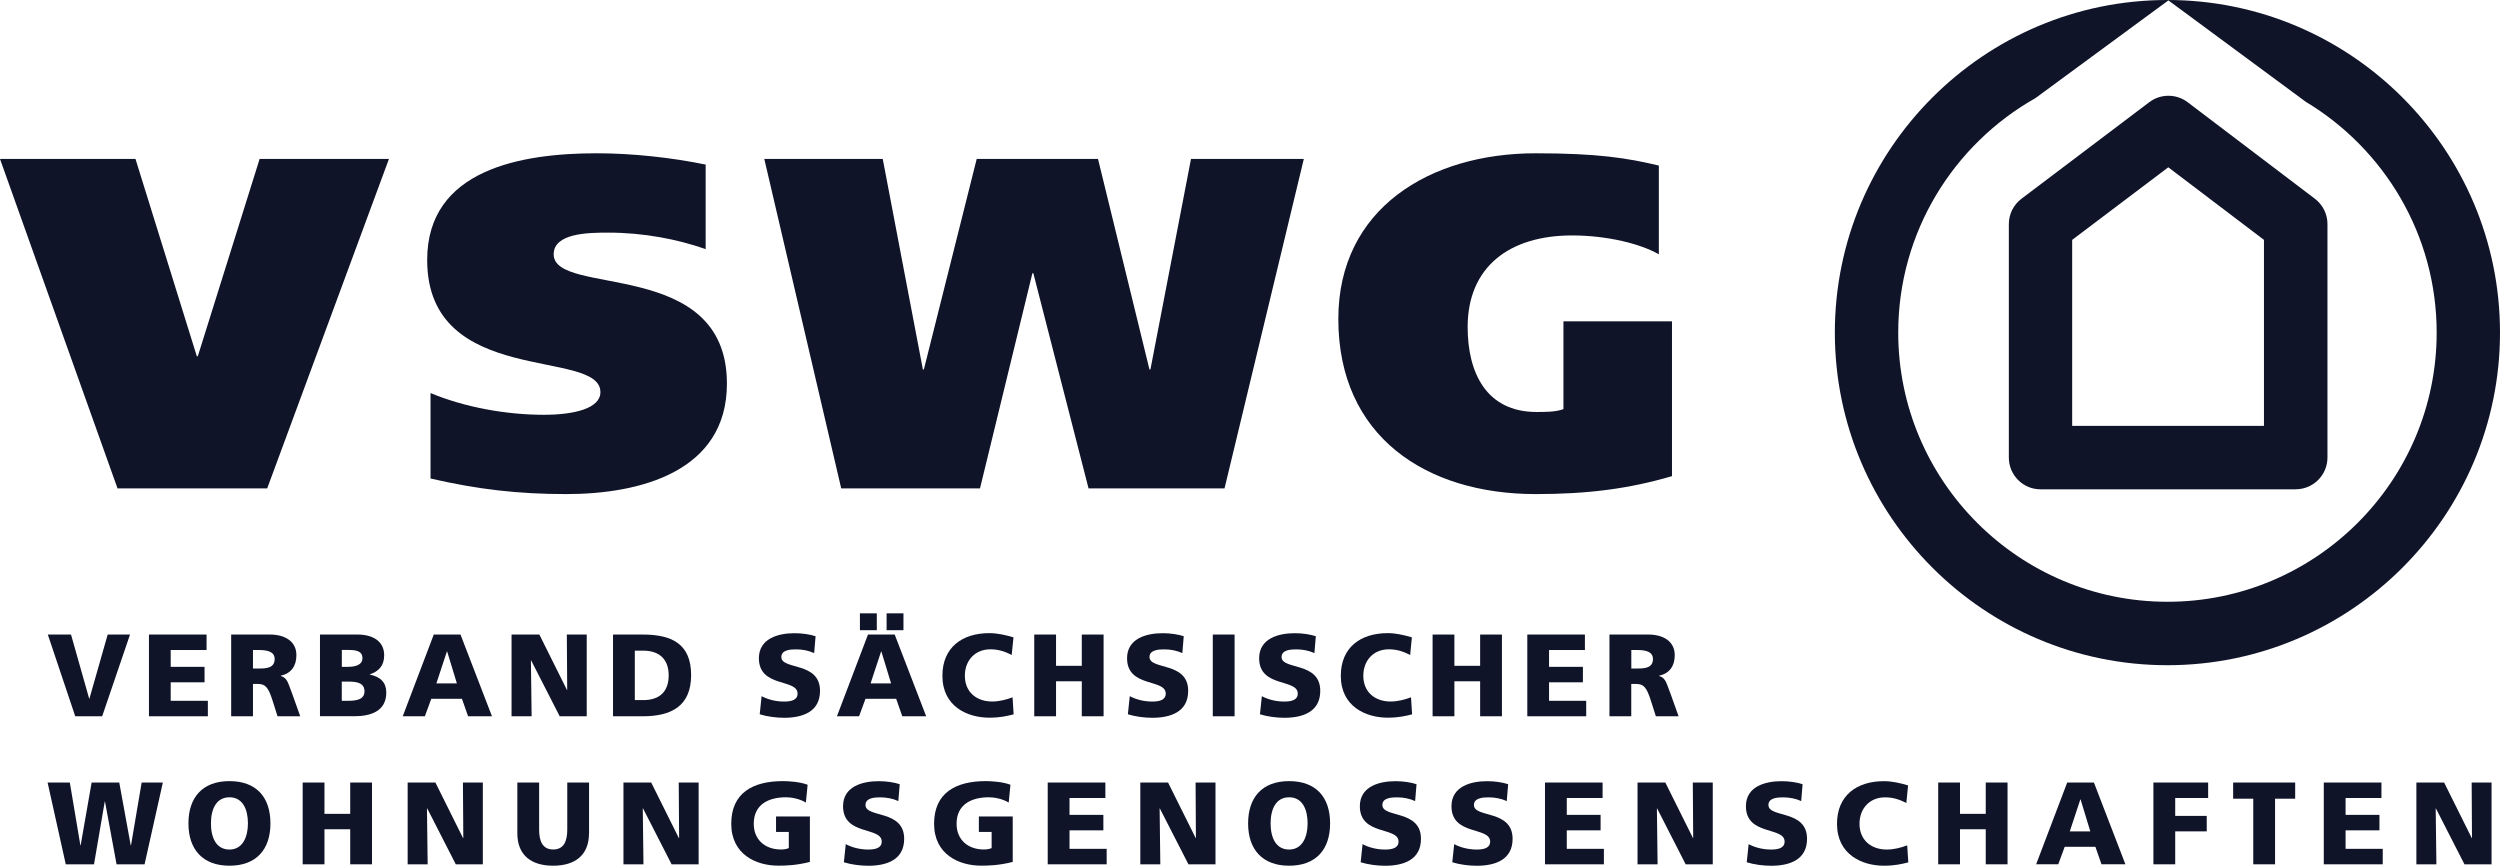
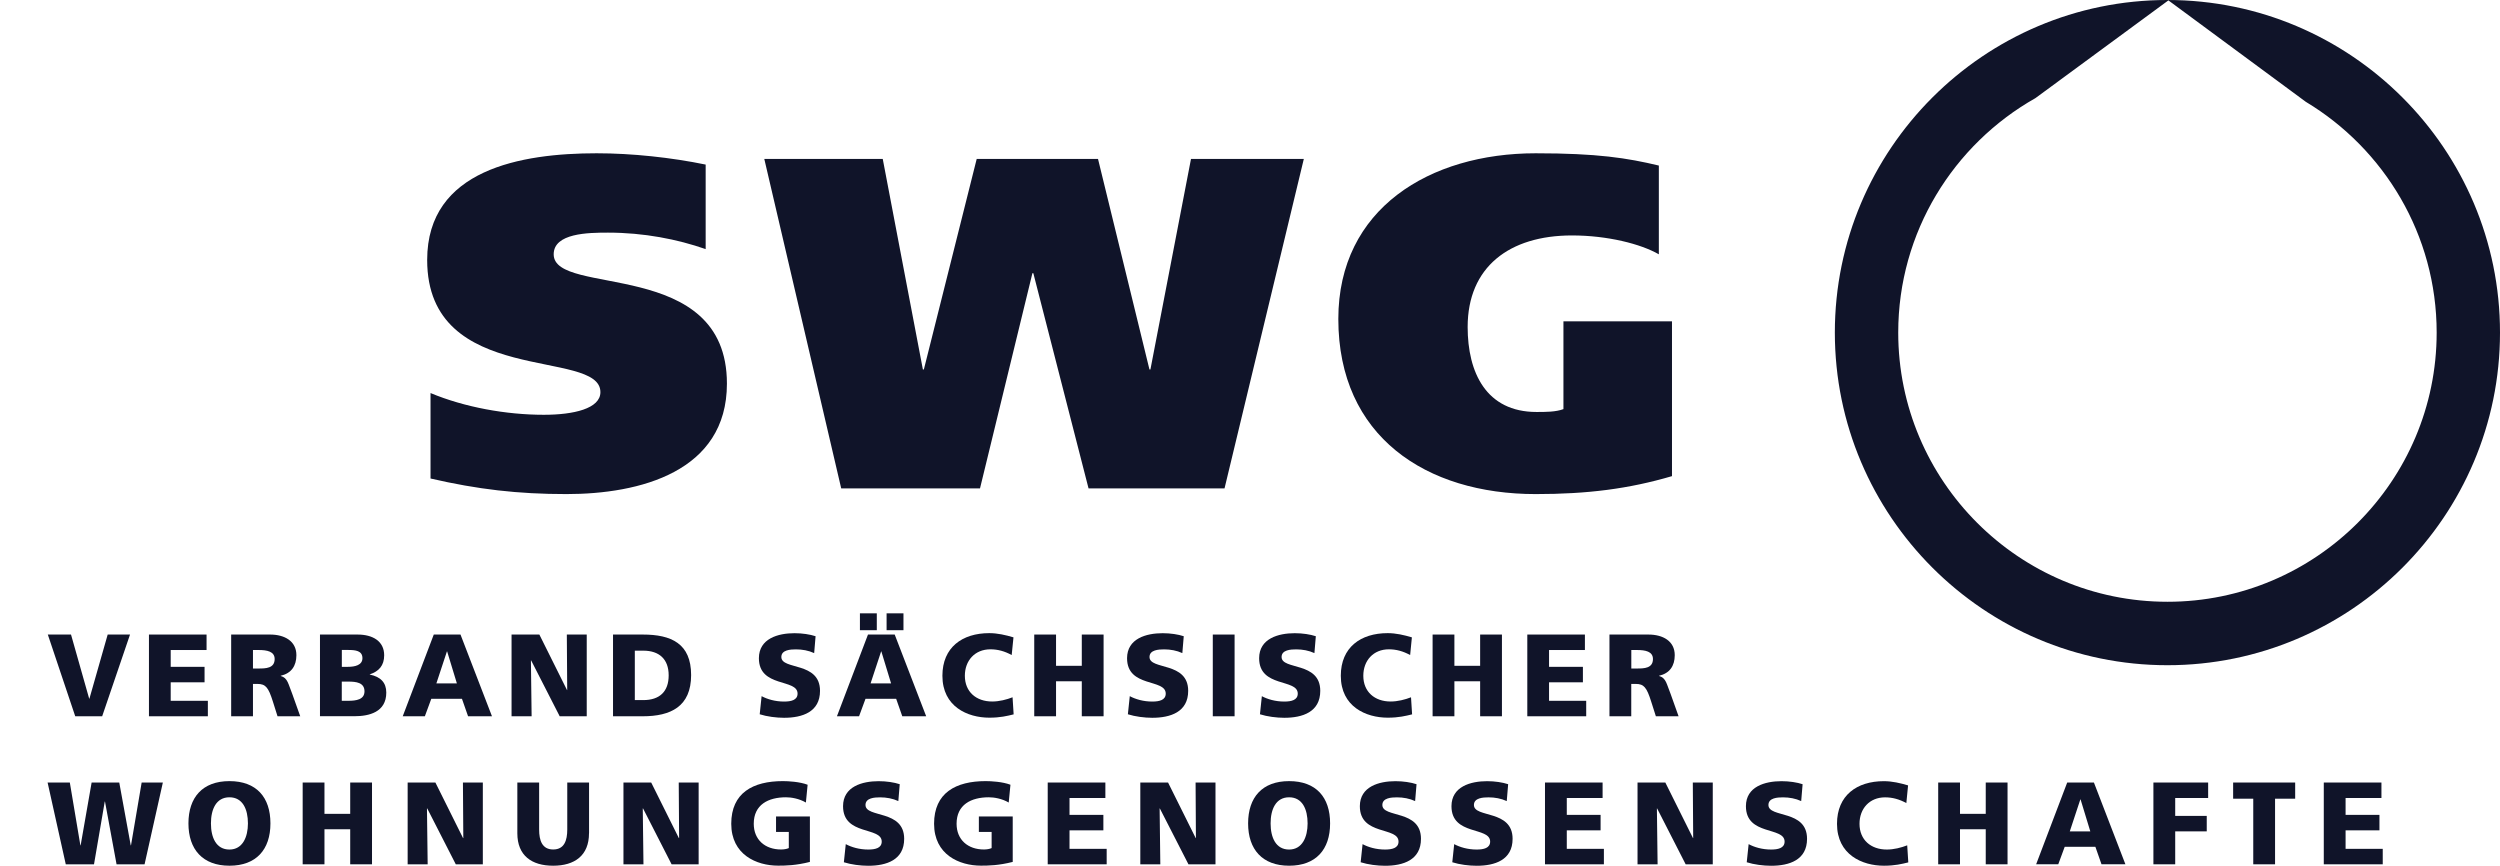
<svg xmlns="http://www.w3.org/2000/svg" id="Ebene_2" data-name="Ebene 2" viewBox="0 0 462.22 160.06">
  <defs>
    <style>
      .cls-1 {
        fill: #101429;
      }
    </style>
  </defs>
  <g id="Ebene_1-2" data-name="Ebene 1">
    <g>
-       <polygon class="cls-1" points="48 29.39 36.57 65.87 36.39 65.87 25.05 29.39 0 29.39 21.73 90.3 49.4 90.3 71.91 29.39 48 29.39" />
      <path class="cls-1" d="M130.48,46.06c-5.24-1.83-11.43-3.05-18.07-3.05-3.67,0-10.04.09-10.04,4.01,0,7.94,32.03.44,32.03,23.91,0,16.32-16.15,20.42-29.67,20.42-8.99,0-16.41-.87-25.13-2.88v-15.8c6.28,2.62,13.96,4.02,20.94,4.02,5.5,0,10.47-1.13,10.47-4.19,0-8.2-32.03-.78-32.03-24.44,0-16.76,17.45-19.72,31.33-19.72,6.55,0,13.79.78,20.16,2.09v15.62Z" />
      <polygon class="cls-1" points="170.63 68.31 170.81 68.31 180.58 29.39 203.01 29.39 212.52 68.31 212.7 68.31 220.2 29.39 241.06 29.39 226.4 90.3 201.26 90.3 191.05 50.51 190.88 50.51 181.19 90.3 155.53 90.3 141.31 29.39 163.21 29.39 170.63 68.31" />
      <path class="cls-1" d="M309.14,88.03c-8.03,2.36-15.62,3.32-25.22,3.32-20.25,0-36.48-10.64-36.48-32.38,0-20.42,16.93-30.63,36.48-30.63,11.43,0,16.93.87,22.78,2.27v16.41c-3.32-1.92-9.51-3.49-16.06-3.49-11.61,0-19.29,5.85-19.29,16.93,0,8.38,3.4,15.71,12.74,15.71,1.66,0,3.58,0,4.97-.53v-16.23h20.07v28.62Z" />
      <path class="cls-1" d="M400.73,0c-33.91,0-61.49,27.59-61.49,61.49s27.59,61.5,61.49,61.5,61.49-27.59,61.49-61.5S434.64,0,400.73,0M400.73,111.26c-27.44,0-49.77-22.32-49.77-49.77,0-18.58,10.24-34.8,25.37-43.35L400.91.07l25.4,18.75s0,0,0,0c14.48,8.71,24.2,24.58,24.2,42.67,0,27.44-22.33,49.77-49.77,49.77" />
-       <path class="cls-1" d="M424.45,90.47h-47.18c-3.24,0-5.86-2.63-5.86-5.87v-43.17c0-1.84.86-3.57,2.33-4.68l23.64-17.86c2.09-1.58,4.99-1.58,7.08,0l23.54,17.86c1.46,1.11,2.32,2.84,2.32,4.67v43.17c0,3.24-2.63,5.87-5.86,5.87M383.13,78.74h35.45v-34.39l-17.69-13.42-17.77,13.42v34.39Z" />
      <polygon class="cls-1" points="8.8 144.68 12.91 144.68 14.86 156.29 14.91 156.29 16.94 144.68 22.05 144.68 24.17 156.29 24.22 156.29 26.19 144.68 30.11 144.68 26.73 159.8 21.55 159.8 19.41 148.19 19.37 148.19 17.38 159.8 12.16 159.8 8.8 144.68" />
      <path class="cls-1" d="M42.42,144.42c4.98,0,7.58,2.97,7.58,7.82s-2.64,7.82-7.58,7.82-7.58-3.01-7.58-7.82,2.6-7.82,7.58-7.82M42.42,157.07c2.45,0,3.42-2.34,3.42-4.83,0-2.62-.97-4.83-3.42-4.83s-3.42,2.21-3.42,4.83.97,4.83,3.42,4.83" />
      <polygon class="cls-1" points="55.96 144.68 59.99 144.68 59.99 150.47 64.75 150.47 64.75 144.68 68.78 144.68 68.78 159.8 64.75 159.8 64.75 153.32 59.99 153.32 59.99 159.8 55.96 159.8 55.96 144.68" />
      <polygon class="cls-1" points="75.37 144.68 80.5 144.68 85.61 154.95 85.66 154.95 85.59 144.68 89.27 144.68 89.27 159.8 84.27 159.8 78.99 149.47 78.94 149.47 79.07 159.8 75.37 159.8 75.37 144.68" />
      <path class="cls-1" d="M108.9,154.06c0,4.14-2.68,6-6.63,6s-6.62-1.86-6.62-6v-9.38h4.03v8.7c0,1.99.54,3.68,2.6,3.68s2.6-1.69,2.6-3.68v-8.7h4.03v9.38Z" />
      <polygon class="cls-1" points="115.27 144.68 120.4 144.68 125.51 154.95 125.56 154.95 125.49 144.68 129.17 144.68 129.17 159.8 124.17 159.8 118.89 149.47 118.84 149.47 118.97 159.8 115.27 159.8 115.27 144.68" />
      <path class="cls-1" d="M149.73,159.36c-2.55.65-4.46.69-5.85.69-4.03,0-8.68-2.04-8.68-7.75s4.01-7.88,9.55-7.88c1,0,3.1.11,4.57.67l-.32,3.29c-1.26-.74-2.73-.97-3.68-.97-3.27,0-5.96,1.36-5.96,4.89,0,2.97,2.1,4.76,5.05,4.76.54,0,1.06-.09,1.43-.26v-2.99h-2.36v-2.86h6.26v8.4Z" />
      <path class="cls-1" d="M156.37,156.07c1.04.56,2.49,1,4.16,1,1.28,0,2.49-.26,2.49-1.47,0-2.81-7.15-1.04-7.15-6.54,0-3.64,3.55-4.63,6.58-4.63,1.45,0,2.88.22,3.9.56l-.26,3.12c-1.04-.48-2.21-.69-3.36-.69-1.02,0-2.71.09-2.71,1.41,0,2.45,7.15.8,7.15,6.26,0,3.92-3.29,4.98-6.65,4.98-1.41,0-3.16-.22-4.5-.65l.35-3.33Z" />
      <path class="cls-1" d="M187.23,159.36c-2.55.65-4.46.69-5.85.69-4.03,0-8.68-2.04-8.68-7.75s4.01-7.88,9.55-7.88c1,0,3.1.11,4.57.67l-.32,3.29c-1.26-.74-2.73-.97-3.68-.97-3.27,0-5.96,1.36-5.96,4.89,0,2.97,2.1,4.76,5.05,4.76.54,0,1.06-.09,1.43-.26v-2.99h-2.36v-2.86h6.26v8.4Z" />
      <polygon class="cls-1" points="193.71 144.68 204.37 144.68 204.37 147.54 197.74 147.54 197.74 150.66 204 150.66 204 153.52 197.74 153.52 197.74 156.94 204.61 156.94 204.61 159.8 193.71 159.8 193.71 144.68" />
      <polygon class="cls-1" points="210.83 144.68 215.96 144.68 221.07 154.95 221.11 154.95 221.05 144.68 224.73 144.68 224.73 159.8 219.73 159.8 214.44 149.47 214.4 149.47 214.53 159.8 210.83 159.8 210.83 144.68" />
      <path class="cls-1" d="M238.34,144.42c4.98,0,7.58,2.97,7.58,7.82s-2.64,7.82-7.58,7.82-7.58-3.01-7.58-7.82,2.6-7.82,7.58-7.82M238.34,157.07c2.45,0,3.42-2.34,3.42-4.83,0-2.62-.97-4.83-3.42-4.83s-3.42,2.21-3.42,4.83.97,4.83,3.42,4.83" />
      <path class="cls-1" d="M251.92,156.07c1.04.56,2.49,1,4.16,1,1.28,0,2.49-.26,2.49-1.47,0-2.81-7.15-1.04-7.15-6.54,0-3.64,3.55-4.63,6.58-4.63,1.45,0,2.88.22,3.9.56l-.26,3.12c-1.04-.48-2.21-.69-3.36-.69-1.02,0-2.7.09-2.7,1.41,0,2.45,7.14.8,7.14,6.26,0,3.92-3.29,4.98-6.65,4.98-1.41,0-3.16-.22-4.5-.65l.35-3.33Z" />
      <path class="cls-1" d="M268.86,156.07c1.04.56,2.49,1,4.16,1,1.28,0,2.49-.26,2.49-1.47,0-2.81-7.15-1.04-7.15-6.54,0-3.64,3.55-4.63,6.58-4.63,1.45,0,2.88.22,3.9.56l-.26,3.12c-1.04-.48-2.21-.69-3.36-.69-1.02,0-2.71.09-2.71,1.41,0,2.45,7.15.8,7.15,6.26,0,3.92-3.29,4.98-6.65,4.98-1.41,0-3.16-.22-4.5-.65l.35-3.33Z" />
      <polygon class="cls-1" points="285.65 144.68 296.3 144.68 296.3 147.54 289.68 147.54 289.68 150.66 295.93 150.66 295.93 153.52 289.68 153.52 289.68 156.94 296.54 156.94 296.54 159.8 285.65 159.8 285.65 144.68" />
      <polygon class="cls-1" points="302.76 144.68 307.9 144.68 313.01 154.95 313.05 154.95 312.98 144.68 316.67 144.68 316.67 159.8 311.66 159.8 306.38 149.47 306.34 149.47 306.47 159.8 302.76 159.8 302.76 144.68" />
      <path class="cls-1" d="M323.3,156.07c1.04.56,2.49,1,4.16,1,1.28,0,2.49-.26,2.49-1.47,0-2.81-7.15-1.04-7.15-6.54,0-3.64,3.55-4.63,6.58-4.63,1.45,0,2.88.22,3.9.56l-.26,3.12c-1.04-.48-2.21-.69-3.36-.69-1.02,0-2.7.09-2.7,1.41,0,2.45,7.14.8,7.14,6.26,0,3.92-3.29,4.98-6.65,4.98-1.41,0-3.16-.22-4.5-.65l.35-3.33Z" />
      <path class="cls-1" d="M352.8,159.45c-1.15.28-2.43.61-4.48.61-4.03,0-8.68-2.04-8.68-7.75,0-5.26,3.68-7.88,8.66-7.88,1.54,0,3.03.35,4.48.78l-.32,3.27c-1.3-.71-2.56-1.06-3.94-1.06-2.86,0-4.72,2.08-4.72,4.89,0,2.97,2.1,4.76,5.05,4.76,1.32,0,2.66-.35,3.77-.78l.2,3.16Z" />
      <polygon class="cls-1" points="358.35 144.68 362.38 144.68 362.38 150.47 367.14 150.47 367.14 144.68 371.17 144.68 371.17 159.8 367.14 159.8 367.14 153.32 362.38 153.32 362.38 159.8 358.35 159.8 358.35 144.68" />
      <path class="cls-1" d="M382.2,144.68h4.94l5.82,15.11h-4.42l-1.13-3.23h-5.67l-1.19,3.23h-4.09l5.74-15.11ZM384.67,147.8h-.04l-1.95,5.91h3.79l-1.8-5.91Z" />
      <polygon class="cls-1" points="398.14 144.68 408.26 144.68 408.26 147.54 402.17 147.54 402.17 150.85 408 150.85 408 153.71 402.17 153.71 402.17 159.8 398.14 159.8 398.14 144.68" />
      <polygon class="cls-1" points="416.6 147.67 412.88 147.67 412.88 144.68 424.35 144.68 424.35 147.67 420.63 147.67 420.63 159.8 416.6 159.8 416.6 147.67" />
      <polygon class="cls-1" points="429.64 144.68 440.3 144.68 440.3 147.54 433.67 147.54 433.67 150.66 439.93 150.66 439.93 153.52 433.67 153.52 433.67 156.94 440.54 156.94 440.54 159.8 429.64 159.8 429.64 144.68" />
-       <polygon class="cls-1" points="446.76 144.68 451.89 144.68 457 154.95 457.04 154.95 456.98 144.68 460.66 144.68 460.66 159.8 455.65 159.8 450.37 149.47 450.33 149.47 450.46 159.8 446.76 159.8 446.76 144.68" />
      <polygon class="cls-1" points="8.84 117.32 13.13 117.32 16.49 129.18 16.53 129.18 19.91 117.32 24.04 117.32 18.89 132.43 13.91 132.43 8.84 117.32" />
      <polygon class="cls-1" points="27.54 117.32 38.19 117.32 38.19 120.18 31.56 120.18 31.56 123.29 37.82 123.29 37.82 126.15 31.56 126.15 31.56 129.57 38.43 129.57 38.43 132.43 27.54 132.43 27.54 117.32" />
      <path class="cls-1" d="M42.74,117.32h7.19c2.68,0,4.87,1.21,4.87,3.81,0,2.01-.95,3.36-2.9,3.81v.04c1.3.35,1.39,1.49,2.14,3.33l1.47,4.12h-4.2l-.86-2.73c-.82-2.6-1.34-3.25-2.84-3.25h-.84v5.98h-4.03v-15.11ZM46.77,123.6h1.06c1.3,0,2.95-.04,2.95-1.75,0-1.41-1.41-1.67-2.95-1.67h-1.06v3.42Z" />
      <path class="cls-1" d="M59.16,117.32h6.95c2.81,0,4.92,1.23,4.92,3.83,0,1.9-.97,2.97-2.66,3.53v.04c2.01.41,3.05,1.49,3.05,3.33,0,3.62-3.18,4.37-5.89,4.37h-6.37v-15.11ZM63.19,123.29h1.13c1.32,0,2.69-.32,2.69-1.6,0-1.39-1.3-1.52-2.64-1.52h-1.17v3.12ZM63.19,129.57h1.19c1.47,0,3.01-.22,3.01-1.75,0-1.64-1.58-1.8-2.97-1.8h-1.23v3.55Z" />
      <path class="cls-1" d="M80.2,117.32h4.94l5.82,15.11h-4.42l-1.13-3.23h-5.67l-1.19,3.23h-4.09l5.74-15.11ZM82.67,120.44h-.04l-1.95,5.91h3.79l-1.8-5.91Z" />
      <polygon class="cls-1" points="94.58 117.32 99.72 117.32 104.83 127.58 104.87 127.58 104.8 117.32 108.48 117.32 108.48 132.43 103.48 132.43 98.2 122.1 98.16 122.1 98.29 132.43 94.58 132.43 94.58 117.32" />
      <path class="cls-1" d="M113.34,117.32h5.5c5.26,0,8.94,1.65,8.94,7.49s-3.79,7.62-8.94,7.62h-5.5v-15.11ZM117.37,129.44h1.56c3.01,0,4.7-1.56,4.7-4.57s-1.75-4.57-4.7-4.57h-1.56v9.14Z" />
      <path class="cls-1" d="M140.81,128.71c1.04.56,2.49,1,4.16,1,1.28,0,2.49-.26,2.49-1.47,0-2.81-7.15-1.04-7.15-6.54,0-3.64,3.55-4.63,6.58-4.63,1.45,0,2.88.22,3.9.56l-.26,3.12c-1.04-.48-2.21-.69-3.36-.69-1.02,0-2.71.09-2.71,1.41,0,2.45,7.15.8,7.15,6.26,0,3.92-3.29,4.98-6.65,4.98-1.41,0-3.16-.22-4.5-.65l.35-3.34Z" />
      <path class="cls-1" d="M160.48,117.32h4.94l5.82,15.11h-4.42l-1.13-3.23h-5.67l-1.19,3.23h-4.09l5.74-15.11ZM158.99,113.4h3.12v3.12h-3.12v-3.12ZM162.95,120.44h-.04l-1.95,5.91h3.79l-1.8-5.91ZM163.92,113.4h3.12v3.12h-3.12v-3.12Z" />
      <path class="cls-1" d="M187.4,132.08c-1.15.28-2.43.61-4.48.61-4.03,0-8.68-2.04-8.68-7.75,0-5.26,3.68-7.88,8.66-7.88,1.54,0,3.03.35,4.48.78l-.33,3.27c-1.3-.71-2.56-1.06-3.94-1.06-2.86,0-4.72,2.08-4.72,4.89,0,2.97,2.1,4.76,5.05,4.76,1.32,0,2.66-.35,3.77-.78l.2,3.16Z" />
      <polygon class="cls-1" points="191.22 117.32 195.25 117.32 195.25 123.1 200.01 123.1 200.01 117.32 204.04 117.32 204.04 132.43 200.01 132.43 200.01 125.96 195.25 125.96 195.25 132.43 191.22 132.43 191.22 117.32" />
      <path class="cls-1" d="M208.88,128.71c1.04.56,2.49,1,4.16,1,1.28,0,2.49-.26,2.49-1.47,0-2.81-7.15-1.04-7.15-6.54,0-3.64,3.55-4.63,6.58-4.63,1.45,0,2.88.22,3.9.56l-.26,3.12c-1.04-.48-2.21-.69-3.36-.69-1.02,0-2.71.09-2.71,1.41,0,2.45,7.15.8,7.15,6.26,0,3.92-3.29,4.98-6.65,4.98-1.41,0-3.16-.22-4.5-.65l.35-3.34Z" />
      <rect class="cls-1" x="224.23" y="117.32" width="4.03" height="15.11" />
      <path class="cls-1" d="M233.29,128.71c1.04.56,2.49,1,4.16,1,1.28,0,2.49-.26,2.49-1.47,0-2.81-7.14-1.04-7.14-6.54,0-3.64,3.55-4.63,6.58-4.63,1.45,0,2.88.22,3.9.56l-.26,3.12c-1.04-.48-2.21-.69-3.36-.69-1.02,0-2.71.09-2.71,1.41,0,2.45,7.15.8,7.15,6.26,0,3.92-3.29,4.98-6.65,4.98-1.41,0-3.16-.22-4.5-.65l.35-3.34Z" />
      <path class="cls-1" d="M261.06,132.08c-1.15.28-2.43.61-4.48.61-4.03,0-8.68-2.04-8.68-7.75,0-5.26,3.68-7.88,8.66-7.88,1.54,0,3.03.35,4.48.78l-.32,3.27c-1.3-.71-2.56-1.06-3.94-1.06-2.86,0-4.72,2.08-4.72,4.89,0,2.97,2.1,4.76,5.05,4.76,1.32,0,2.66-.35,3.77-.78l.2,3.16Z" />
      <polygon class="cls-1" points="264.87 117.32 268.9 117.32 268.9 123.1 273.66 123.1 273.66 117.32 277.69 117.32 277.69 132.43 273.66 132.43 273.66 125.96 268.9 125.96 268.9 132.43 264.87 132.43 264.87 117.32" />
      <polygon class="cls-1" points="282.38 117.32 293.03 117.32 293.03 120.18 286.4 120.18 286.4 123.29 292.66 123.29 292.66 126.15 286.4 126.15 286.4 129.57 293.27 129.57 293.27 132.43 282.38 132.43 282.38 117.32" />
      <path class="cls-1" d="M297.58,117.32h7.19c2.69,0,4.87,1.21,4.87,3.81,0,2.01-.95,3.36-2.9,3.81v.04c1.3.35,1.39,1.49,2.14,3.33l1.47,4.12h-4.2l-.87-2.73c-.82-2.6-1.34-3.25-2.84-3.25h-.84v5.98h-4.03v-15.11ZM301.61,123.6h1.06c1.3,0,2.94-.04,2.94-1.75,0-1.41-1.41-1.67-2.94-1.67h-1.06v3.42Z" />
    </g>
  </g>
</svg>